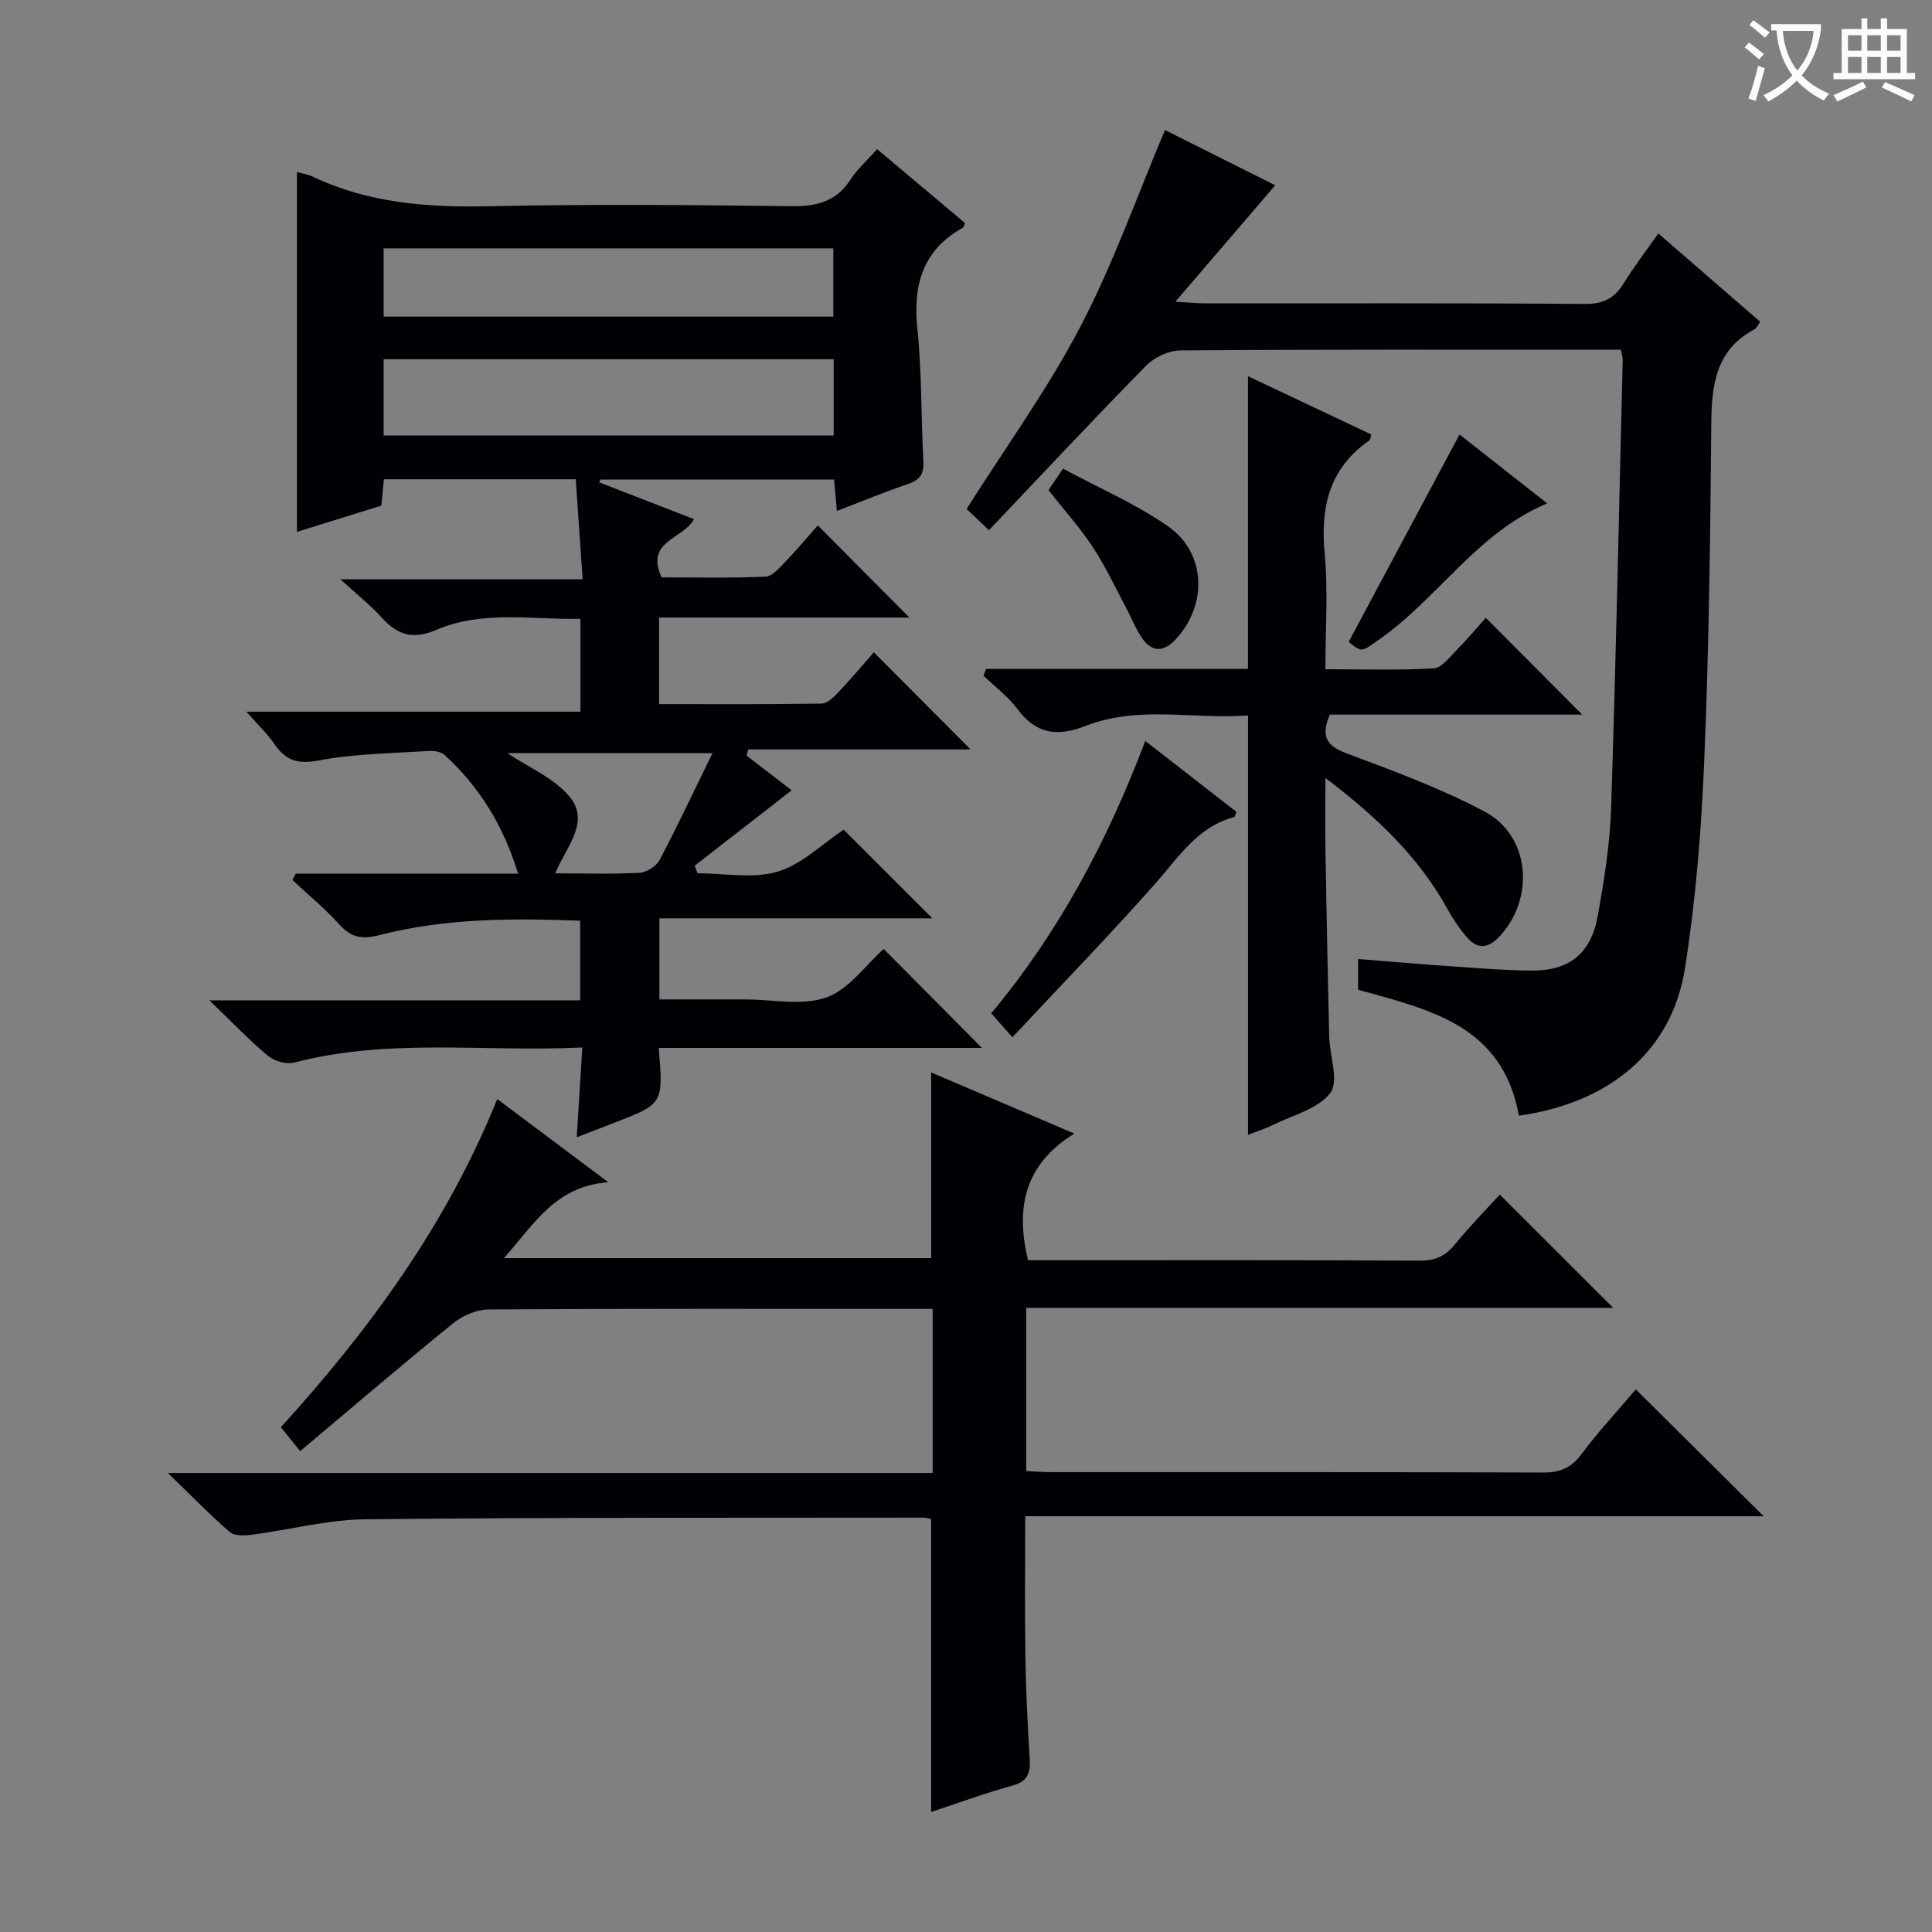
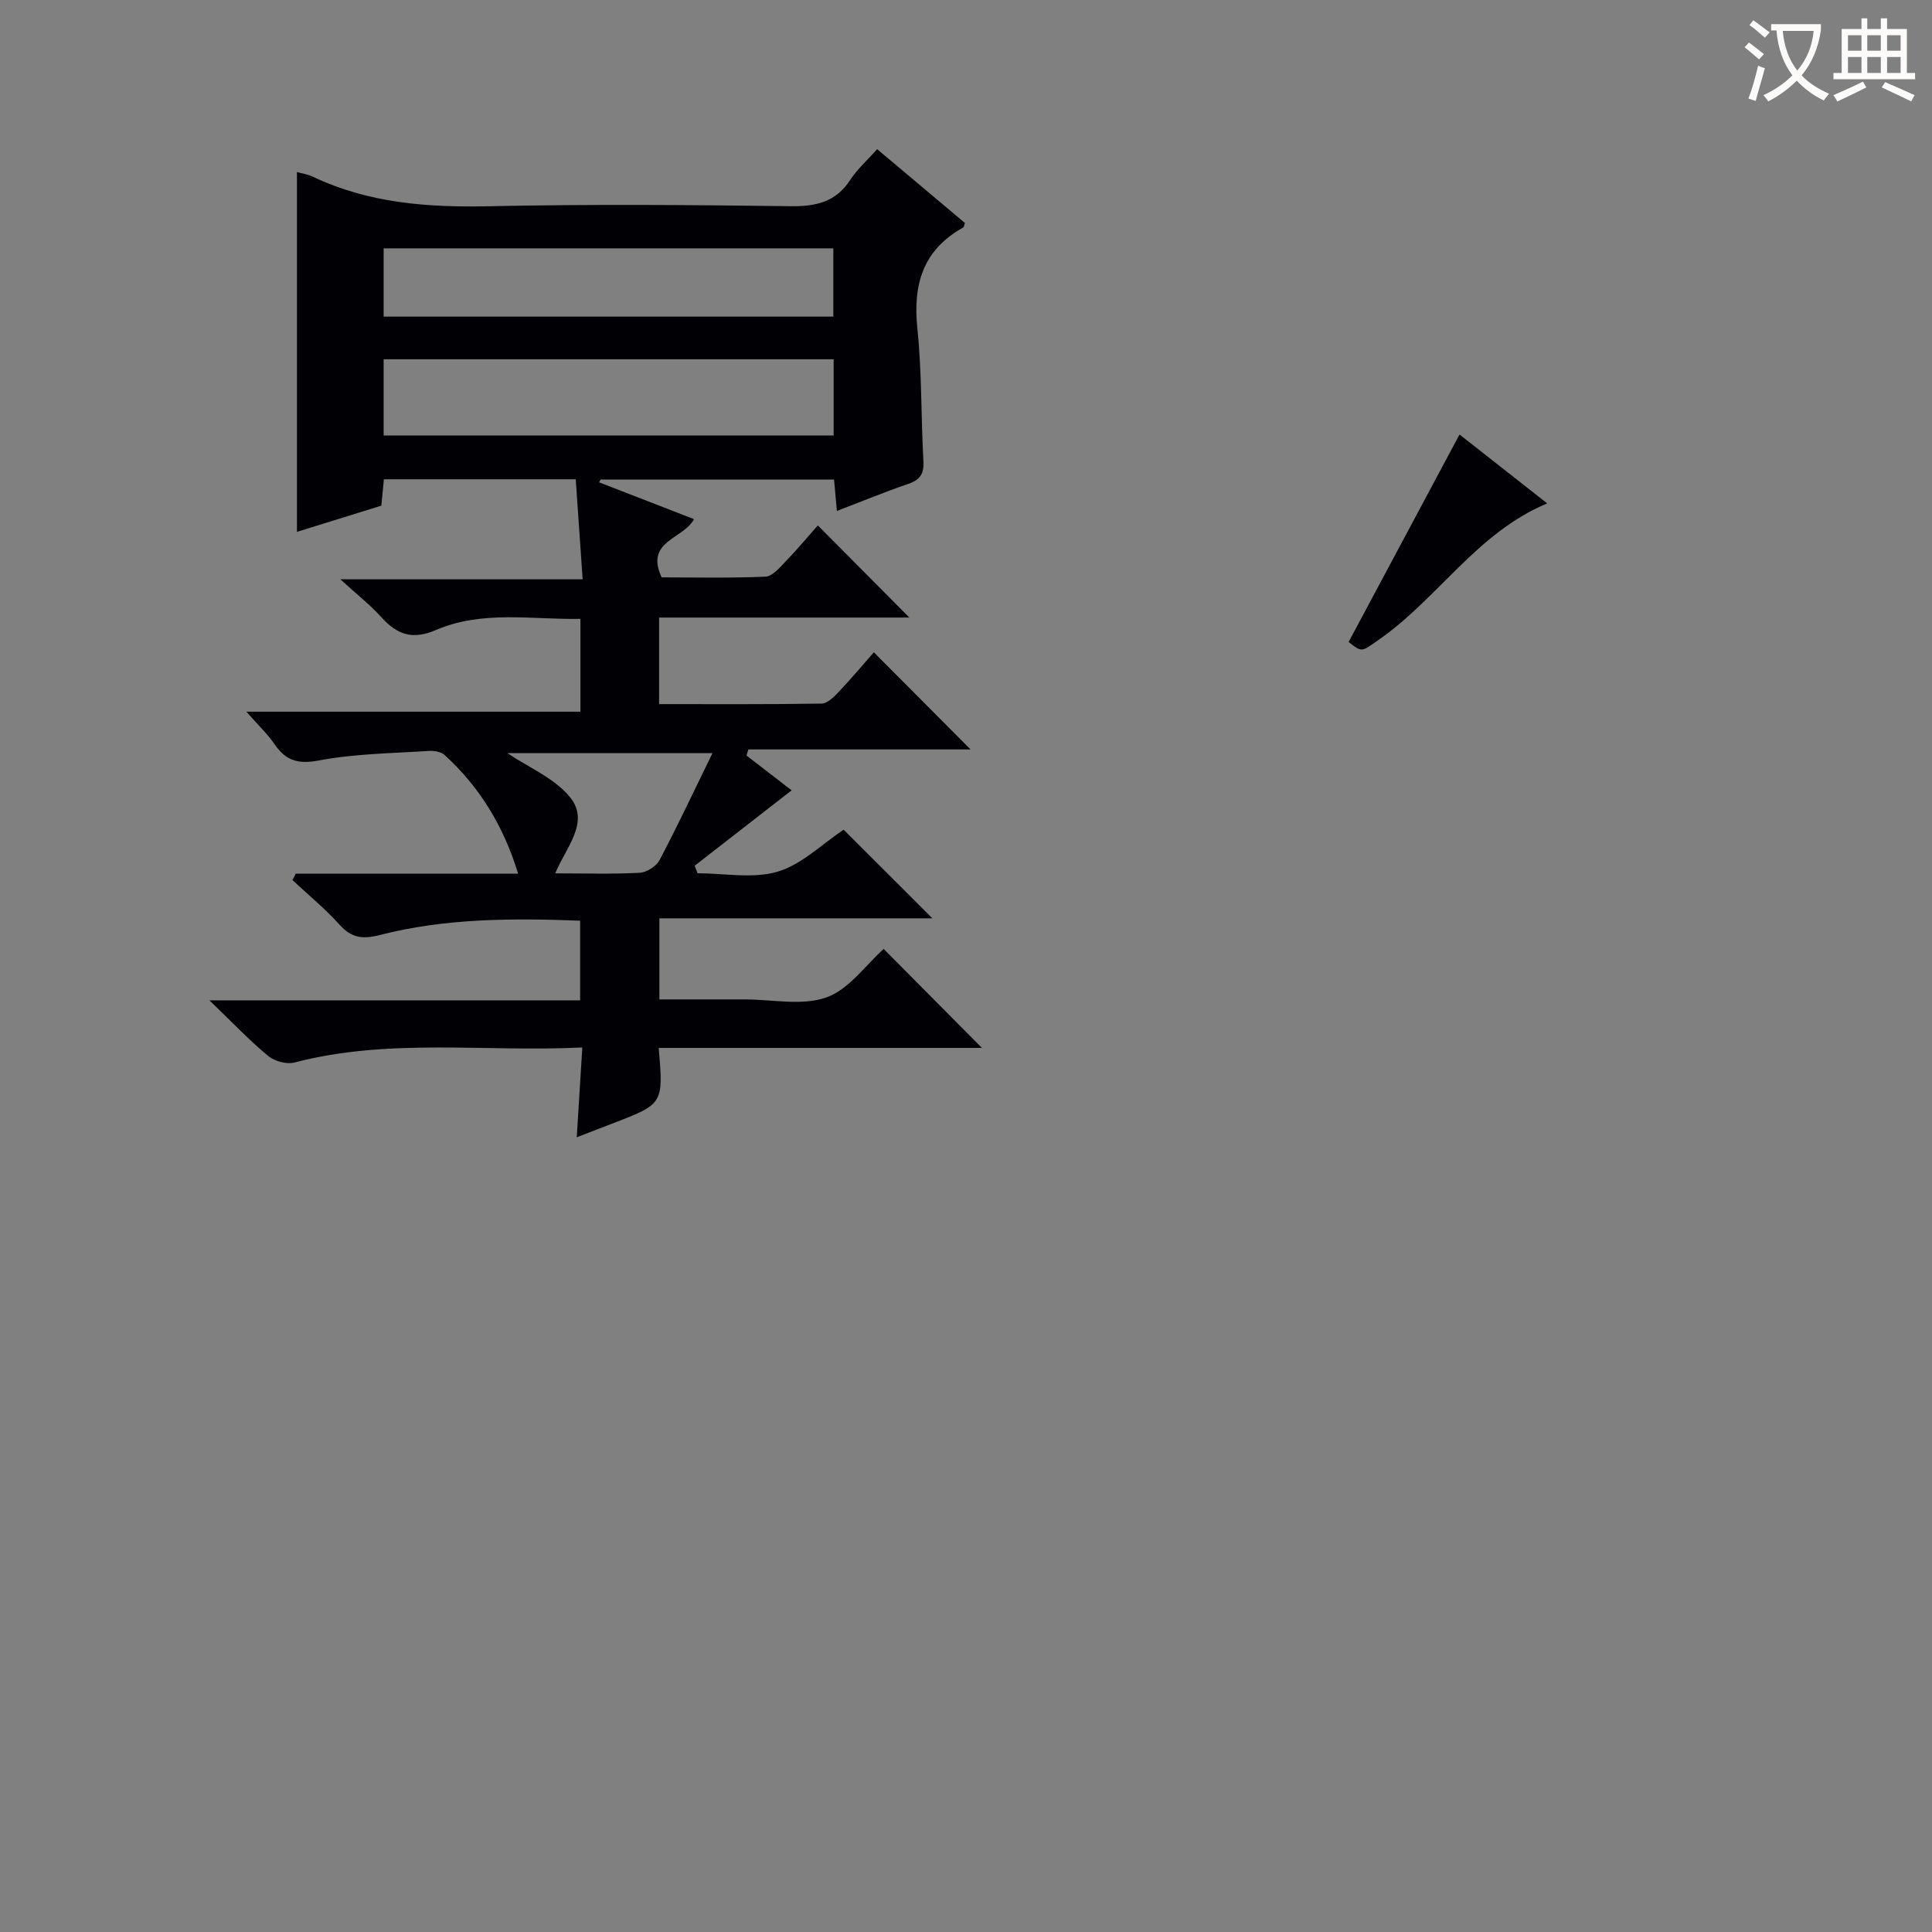
<svg xmlns="http://www.w3.org/2000/svg" enable-background="new 0 0 400 400" viewBox="0 0 400 400">
  <rect x="0" y="0" width="400" height="400" fill="#808080" stroke="none" />
  <g fill="#010105">
    <path d="m61.22 180.89h46.06c-3.05-9.92-7.98-17.96-15.21-24.56-.75-.68-2.18-.93-3.26-.86-7.61.5-15.31.56-22.76 1.97-4.35.82-6.85.07-9.2-3.35-1.49-2.17-3.45-4.02-5.84-6.74h69.16c0-6.63 0-12.67 0-19.22-10.07.18-20.3-1.83-29.92 2.31-4.86 2.09-8.02.96-11.27-2.63-2.34-2.58-5.11-4.76-8.51-7.87h50.16c-.51-7.38-.97-14-1.43-20.71-13.59 0-26.52 0-39.72 0-.18 1.82-.33 3.42-.53 5.46-5.67 1.76-11.46 3.56-17.47 5.43 0-24.99 0-49.65 0-74.5 1.1.31 2.27.47 3.29.96 11.58 5.51 23.8 6.39 36.44 6.12 20.82-.44 41.67-.28 62.49-.01 5.24.07 9.34-.85 12.34-5.45 1.43-2.2 3.48-4.01 5.56-6.36 6.08 5.11 12.14 10.21 18.17 15.28-.16.43-.17.85-.37.96-8.34 4.63-10.41 11.79-9.47 20.89.95 9.08.74 18.28 1.25 27.41.15 2.61-.62 3.9-3.1 4.75-4.85 1.66-9.6 3.62-14.81 5.62-.22-2.39-.39-4.31-.59-6.51-16.1 0-32.21 0-48.33 0-.1.19-.21.39-.31.58 6.46 2.51 12.92 5.01 19.64 7.62-2.11 4.14-10.26 4.46-6.69 12.06 6.92 0 14.22.17 21.5-.15 1.44-.06 2.95-1.89 4.17-3.15 2.4-2.49 4.61-5.15 6.66-7.46 6.41 6.45 12.6 12.68 18.96 19.08-16.97 0-34.29 0-51.82 0v17.92c11.41 0 22.52.07 33.64-.11 1.19-.02 2.55-1.36 3.51-2.38 2.62-2.77 5.08-5.7 7.31-8.24 6.7 6.73 13.23 13.29 20.02 20.11-15.13 0-30.57 0-46.01 0-.12.42-.25.84-.37 1.27 3.19 2.46 6.38 4.93 9.34 7.2-6.76 5.25-13.42 10.43-20.07 15.61.2.52.39 1.04.59 1.56 5.56 0 11.46 1.18 16.57-.33 5-1.48 9.19-5.71 13.68-8.69 5.6 5.6 11.71 11.69 18.37 18.35-18.94 0-37.56 0-56.52 0v16.79h13.73 4c5.67 0 11.82 1.37 16.86-.42 4.66-1.66 8.12-6.7 11.85-10.03 6.62 6.67 13.36 13.46 20.34 20.49-22.18 0-44.53 0-66.92 0 .98 11.59.98 11.59-9.53 15.63-2.31.89-4.62 1.78-7.44 2.87.39-6.31.75-12.13 1.15-18.59-20.23.98-40.06-2-59.59 3.11-1.63.43-4.13-.26-5.46-1.36-3.91-3.25-7.44-6.97-12.15-11.51h76.75c0-5.62 0-10.8 0-16.49-14.01-.53-27.91-.53-41.53 2.98-3.49.9-5.81.59-8.27-2.14-2.99-3.32-6.48-6.19-9.76-9.25.24-.43.45-.88.67-1.32zm18.21-90.73h93.17c0-5.52 0-10.6 0-15.78-31.2 0-62.07 0-93.17 0zm0-24.61h93.1c0-4.97 0-9.66 0-14.13-31.3 0-62.2 0-93.1 0zm68.08 90.37c-14.93 0-28.83 0-42.47 0 4.37 2.96 9.77 5.18 13 9.16 4.16 5.13-.88 10.38-3.09 15.74 6.23 0 11.87.18 17.49-.12 1.45-.08 3.44-1.35 4.12-2.64 3.7-7.01 7.07-14.19 10.95-22.14z" />
-     <path d="m338.68 287.66c8.93 8.86 17.42 17.28 26.47 26.26-51.08 0-101.72 0-152.89 0 0 10.24-.11 19.83.04 29.42.11 6.98.48 13.96.89 20.92.17 2.85-.45 4.57-3.58 5.43-5.73 1.58-11.33 3.65-16.83 5.46 0-20.34 0-40.36 0-60.64-.36-.07-.98-.31-1.6-.3-38.49.05-76.98-.07-115.46.34-7.88.08-15.74 2.18-23.63 3.21-1.49.19-3.55.27-4.52-.57-4.09-3.53-7.86-7.43-12.8-12.22h158.33c0-11.44 0-22.46 0-33.98-1.7 0-3.32 0-4.94 0-28.99 0-57.99-.07-86.98.12-2.48.02-5.38 1.25-7.34 2.84-10.45 8.46-20.66 17.22-31.69 26.49-1.59-1.96-2.71-3.34-4-4.94 18.4-20.26 34.34-42.02 44.8-67.95 7.61 5.7 14.74 11.04 22.99 17.22-11 .8-15.39 8.75-21.61 15.71h88.46c0-12.72 0-25.44 0-38.44 9.26 3.95 18.84 8.04 29.64 12.66-10.1 6.22-12.31 15.06-9.58 26.22h4.21c25.66 0 51.32-.06 76.98.08 3.18.02 5.24-.98 7.19-3.36 3.04-3.71 6.41-7.16 9.28-10.32 7.95 7.94 15.75 15.73 23.49 23.46-40.03 0-80.58 0-121.53 0v33.78c1.79.08 3.42.23 5.04.23 33.99.01 67.98-.04 101.98.08 3.51.01 5.82-.95 7.95-3.82 3.44-4.62 7.41-8.88 11.24-13.39z" />
-     <path d="m314.47 230.99c-3.39-18.8-18.59-21.96-33.29-26.08 0-1.93 0-3.87 0-6.36 6.68.53 13.23 1.1 19.79 1.55 5.31.37 10.62.79 15.93.85 7.97.09 12.49-3.45 13.91-11.39 1.31-7.34 2.51-14.79 2.75-22.22 1.01-30.93 1.65-61.87 2.4-92.81.01-.48-.16-.97-.36-2.12-1.54 0-3.15 0-4.77 0-28.82 0-57.64-.08-86.45.14-2.41.02-5.39 1.43-7.1 3.17-10.95 11.14-21.61 22.56-32.53 34.05-2.52-2.39-3.69-3.5-4.63-4.39 8.02-12.68 16.72-24.69 23.53-37.69 6.8-12.98 11.7-26.95 17.55-40.77 7.6 3.81 15.7 7.87 22.82 11.44-6.69 7.8-13.26 15.45-20.68 24.11 3.14.17 4.7.34 6.27.34 26.15.02 52.31-.09 78.46.12 3.83.03 6.17-1.13 8.09-4.26 2.08-3.38 4.52-6.54 7.17-10.34 7.21 6.25 14.13 12.25 21.12 18.3-.61.81-.81 1.34-1.19 1.54-8.12 4.3-8.89 11.64-8.96 19.79-.2 23.13-.48 46.28-1.45 69.38-.6 14.41-1.74 28.88-3.99 43.11-2.76 17.59-16.11 27.97-34.39 30.54z" />
-     <path d="m204.15 138.49h54.23c0-20.37 0-40.24 0-60.6 8.59 4.06 17.09 8.08 25.56 12.08-.21.64-.22 1.07-.42 1.21-8.31 5.76-10.17 13.79-9.26 23.43.73 7.71.15 15.55.15 23.95 7.85 0 15.14.24 22.39-.18 1.69-.1 3.36-2.35 4.82-3.83 2.21-2.24 4.22-4.66 5.99-6.64 6.71 6.73 13.32 13.37 19.97 20.04-17.08 0-34.73 0-52.25 0-2.03 4.74-.48 6.57 3.67 8.11 9.61 3.58 19.32 7.17 28.36 11.96 9.51 5.03 10.5 18.15 2.93 26.03-2.18 2.27-4.34 2.49-6.38.22-1.65-1.83-3.05-3.94-4.25-6.1-5.92-10.7-14.46-18.91-25.25-27.1 0 5.78-.07 10.48.01 15.17.22 12.81.47 25.61.78 38.42.1 3.97 2.05 9.17.23 11.61-2.5 3.33-7.78 4.6-11.92 6.65-1.6.8-3.33 1.33-5.12 2.03 0-28.85 0-57.38 0-86.83-11.03.88-22.57-2.13-33.58 2.16-5.99 2.33-10.26 1.7-14.16-3.48-1.95-2.6-4.66-4.63-7.03-6.91.18-.47.35-.93.53-1.4z" />
-     <path d="m209.6 214.76c-1.96-2.23-3.03-3.45-4.37-4.97 13.94-16.73 23.97-35.5 31.89-56.38 6.56 5.11 12.74 9.91 18.87 14.68-.23.55-.29 1.02-.46 1.07-7.62 2.03-11.5 8.31-16.32 13.75-9.34 10.56-19.17 20.68-29.61 31.85z" />
    <path d="m302.18 89.96c5.79 4.55 11.91 9.36 18.15 14.26-14.59 6.09-22.65 19.76-34.91 28.26-3.53 2.45-3.36 2.68-6.2.43 7.63-14.28 15.19-28.42 22.96-42.95z" />
-     <path d="m217.07 101.47c.77-1.13 1.59-2.33 3.02-4.44 7.31 3.94 14.94 7.23 21.64 11.86 8.03 5.55 8.34 16.34 1.65 23.51-2.51 2.69-4.93 2.64-6.97-.34-1.3-1.89-2.13-4.1-3.22-6.14-2.26-4.23-4.27-8.61-6.9-12.6-2.62-3.99-5.86-7.58-9.22-11.85z" />
  </g>
  <path d="m362.1 8.8c1.1.8 2.1 1.6 3.1 2.4l-1 1.1c-1.3-1.1-2.3-2-3-2.5zm1.9 4.8c.5.2.9.4 1.4.5-.6 2.3-1.3 4.5-1.9 6.8l-1.5-.5c.8-2.1 1.4-4.3 2-6.8zm-1-9.4c1.3.9 2.4 1.8 3.4 2.5l-1 1.1c-1.4-1.2-2.4-2.1-3.2-2.6zm3.7 2.2v-1.4h10.3v1.2c-.5 3.6-1.8 6.8-4 9.4 1.5 1.6 3.4 2.8 5.7 3.8-.3.4-.7.8-1.1 1.4-2.3-1.1-4.1-2.5-5.6-4.1-1.6 1.6-3.6 3.1-5.9 4.3-.3-.5-.7-.9-1-1.3 2.4-1.1 4.4-2.5 6-4.1-1.9-2.5-3-5.6-3.3-9.3h-1.1zm8.8 0h-6.4c.3 3.3 1.3 6 3 8.2 2-2.3 3.1-5.1 3.4-8.2z" fill="#fcfbfa" />
  <path d="m385.3 3.8h1.3v2.2h2.8v-2.2h1.3v2.2h4.1v9.1h1.7v1.3h-16.9v-1.3h1.7v-9.1h4.1v-2.2zm.4 13.1.7 1.2c-1.8.9-3.8 1.9-6 2.9-.2-.4-.5-.8-.8-1.3 2.3-1 4.3-1.9 6.1-2.8zm-3.1-6.4h2.8v-3.2h-2.8zm0 4.6h2.8v-3.3h-2.8zm4-4.6h2.8v-3.2h-2.8zm0 4.6h2.8v-3.3h-2.8zm3.7 1.9c2.1.9 4.1 1.8 6.1 2.7l-.7 1.3c-2.2-1.1-4.2-2-6.1-2.9zm3.2-9.7h-2.8v3.2h2.8zm-2.8 7.8h2.8v-3.3h-2.8z" fill="#fcfbfa" />
</svg>